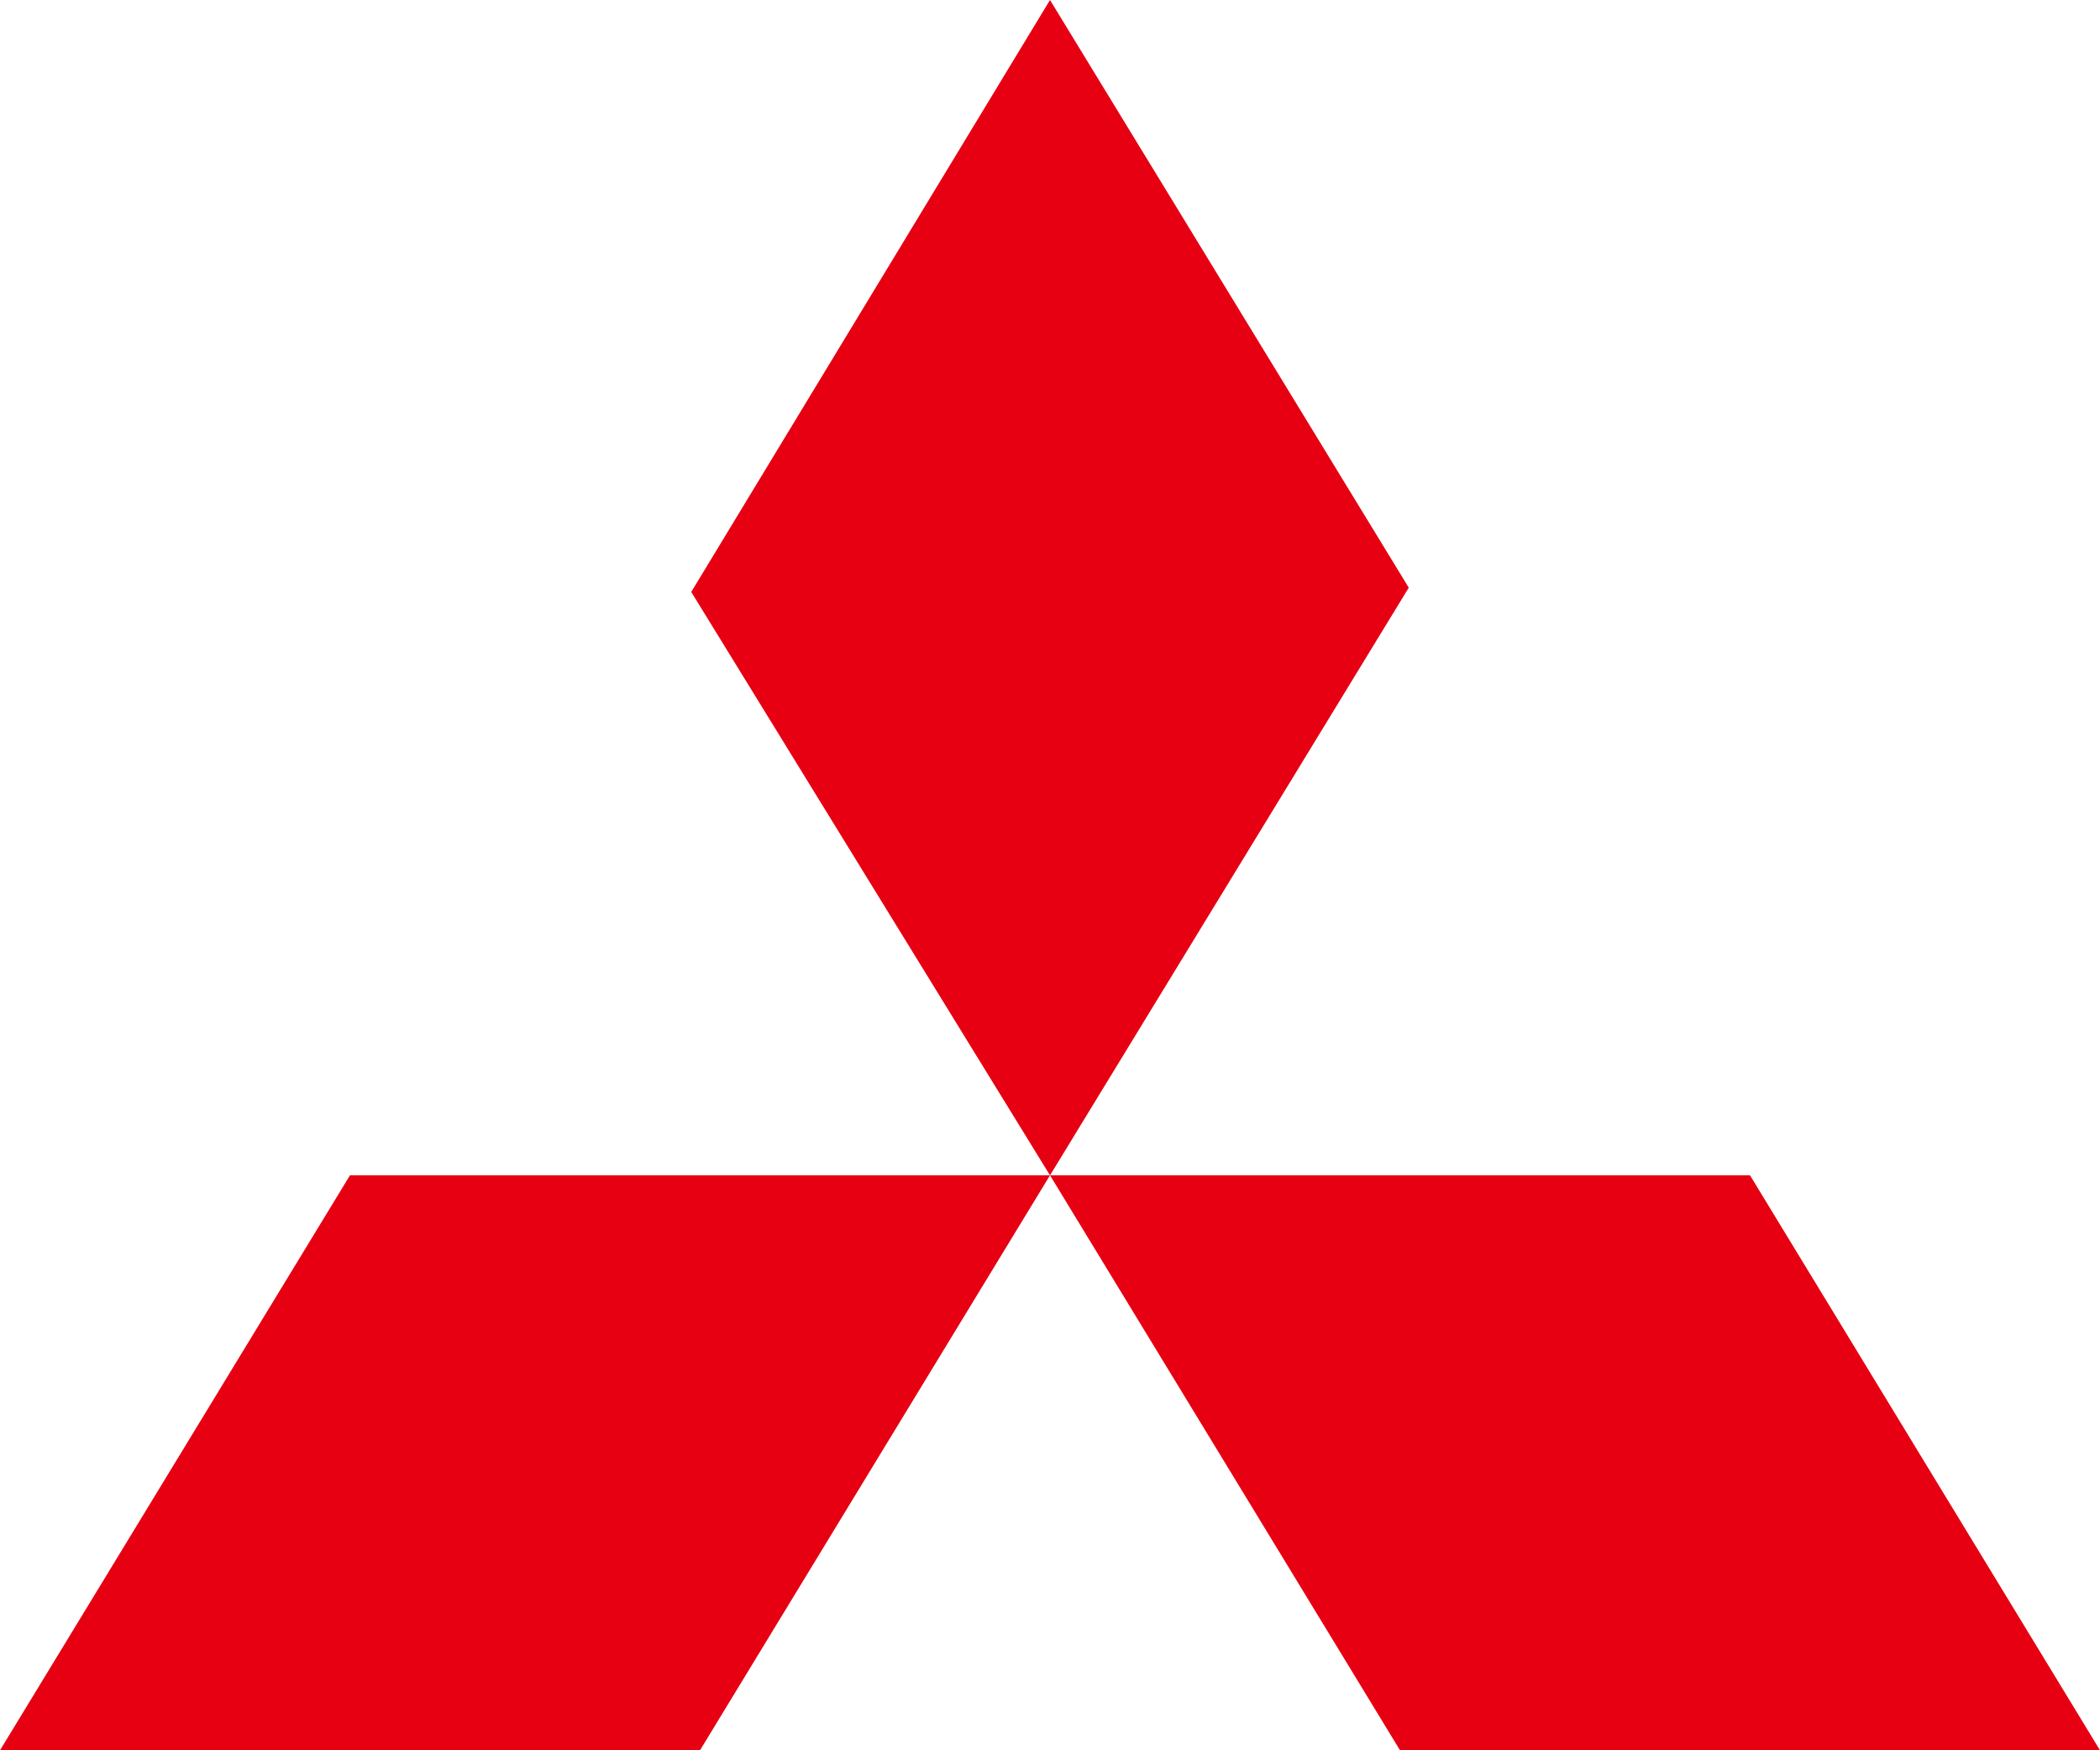
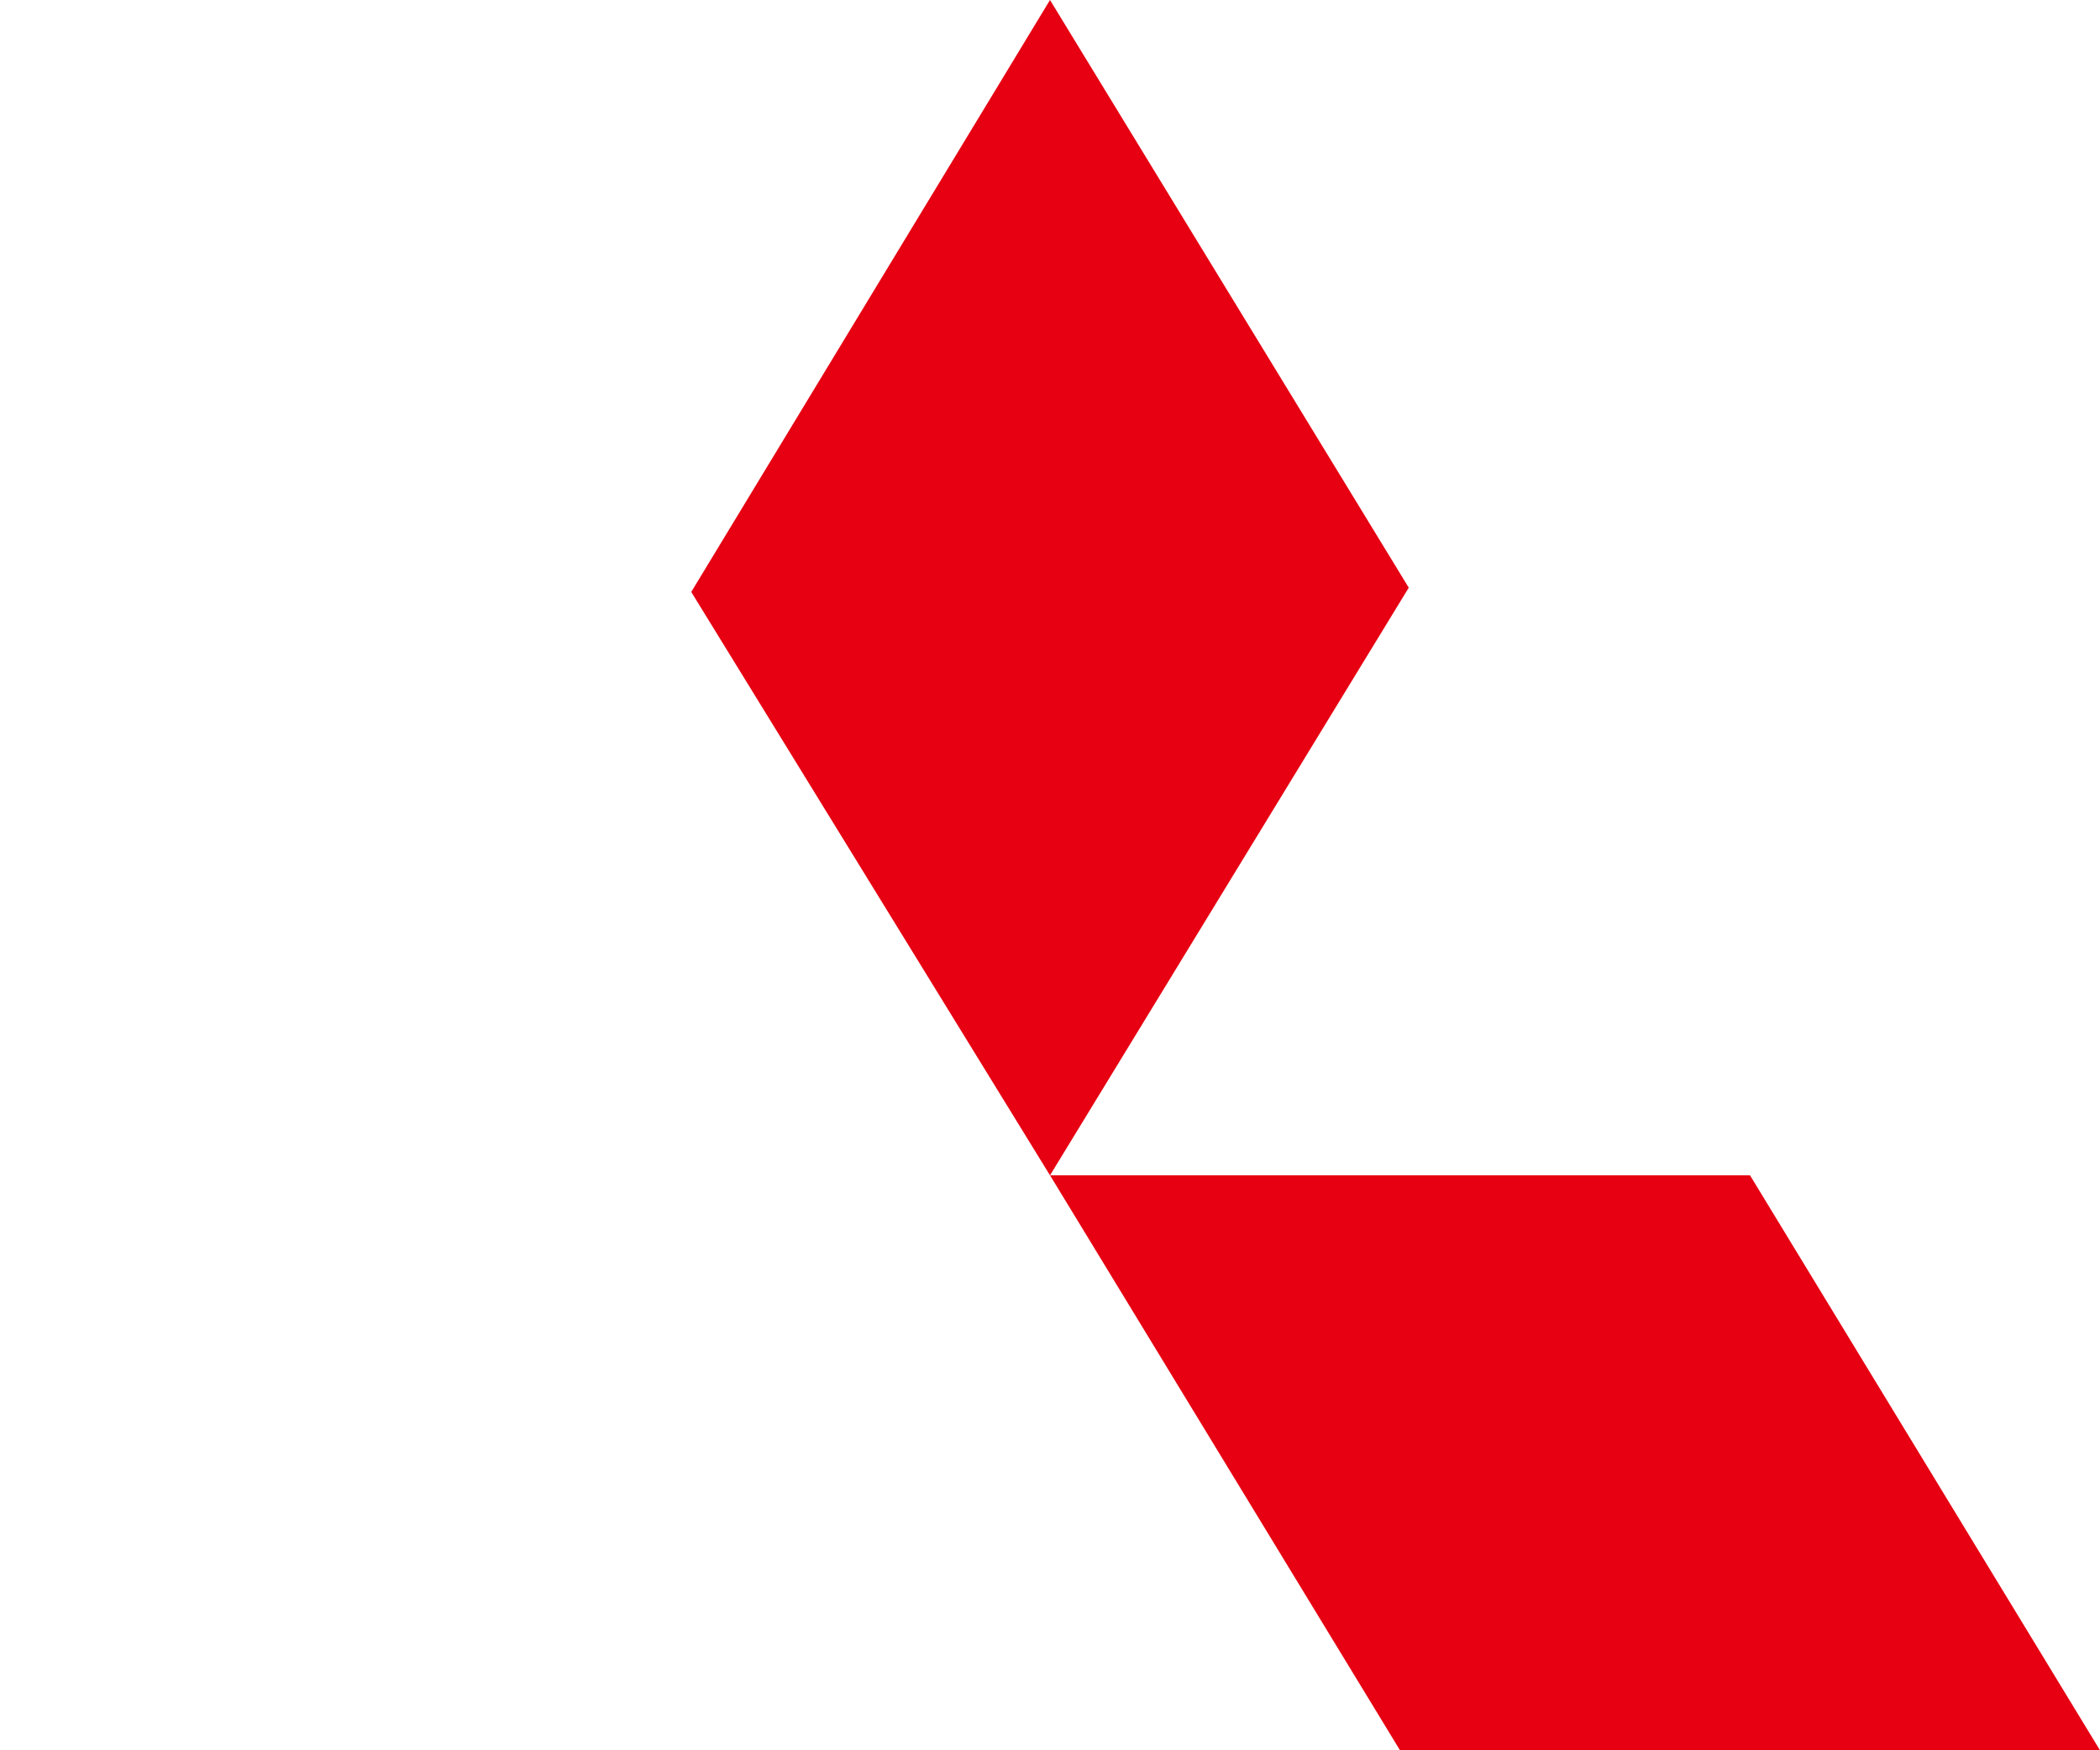
<svg xmlns="http://www.w3.org/2000/svg" height="25" viewBox="0 0 30 25" width="30">
-   <path d="m15 0 5.125 8.394-5.125 8.394-5.125-8.333zm0 16.787h10l5 8.213h-10zm0 0h-10l-5 8.213h10z" fill="#e60012" />
+   <path d="m15 0 5.125 8.394-5.125 8.394-5.125-8.333zm0 16.787h10l5 8.213h-10m0 0h-10l-5 8.213h10z" fill="#e60012" />
</svg>